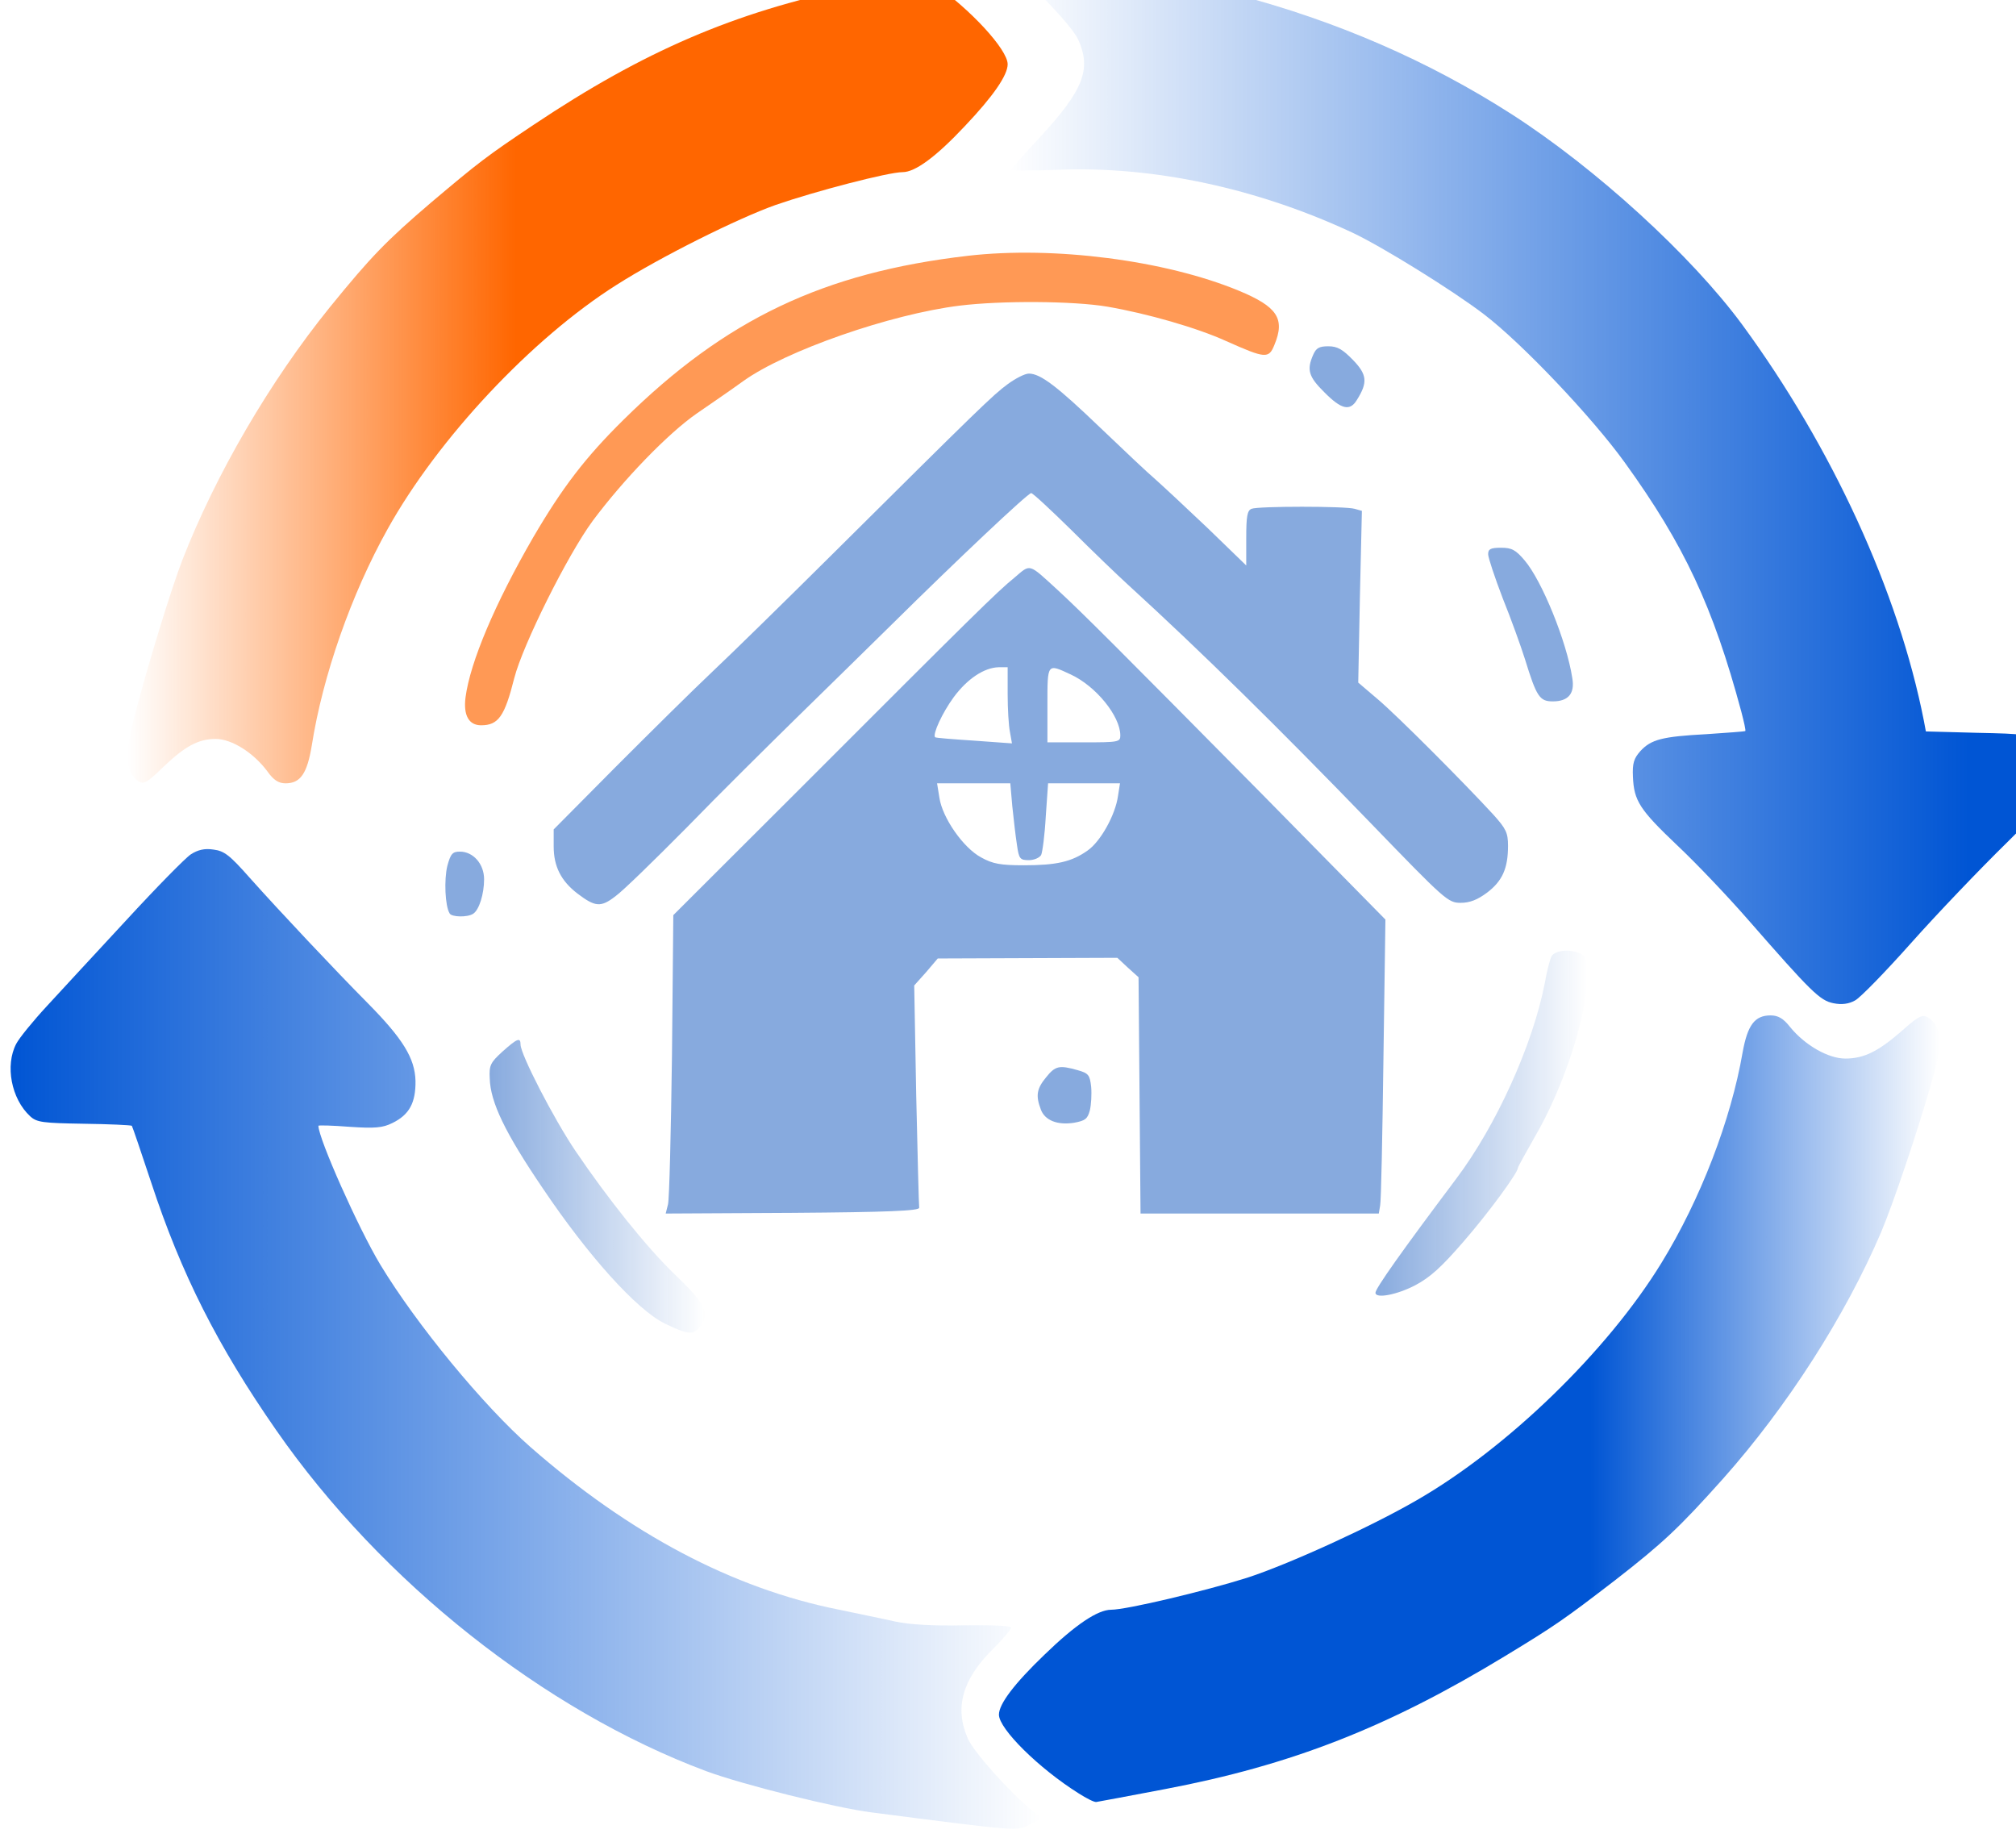
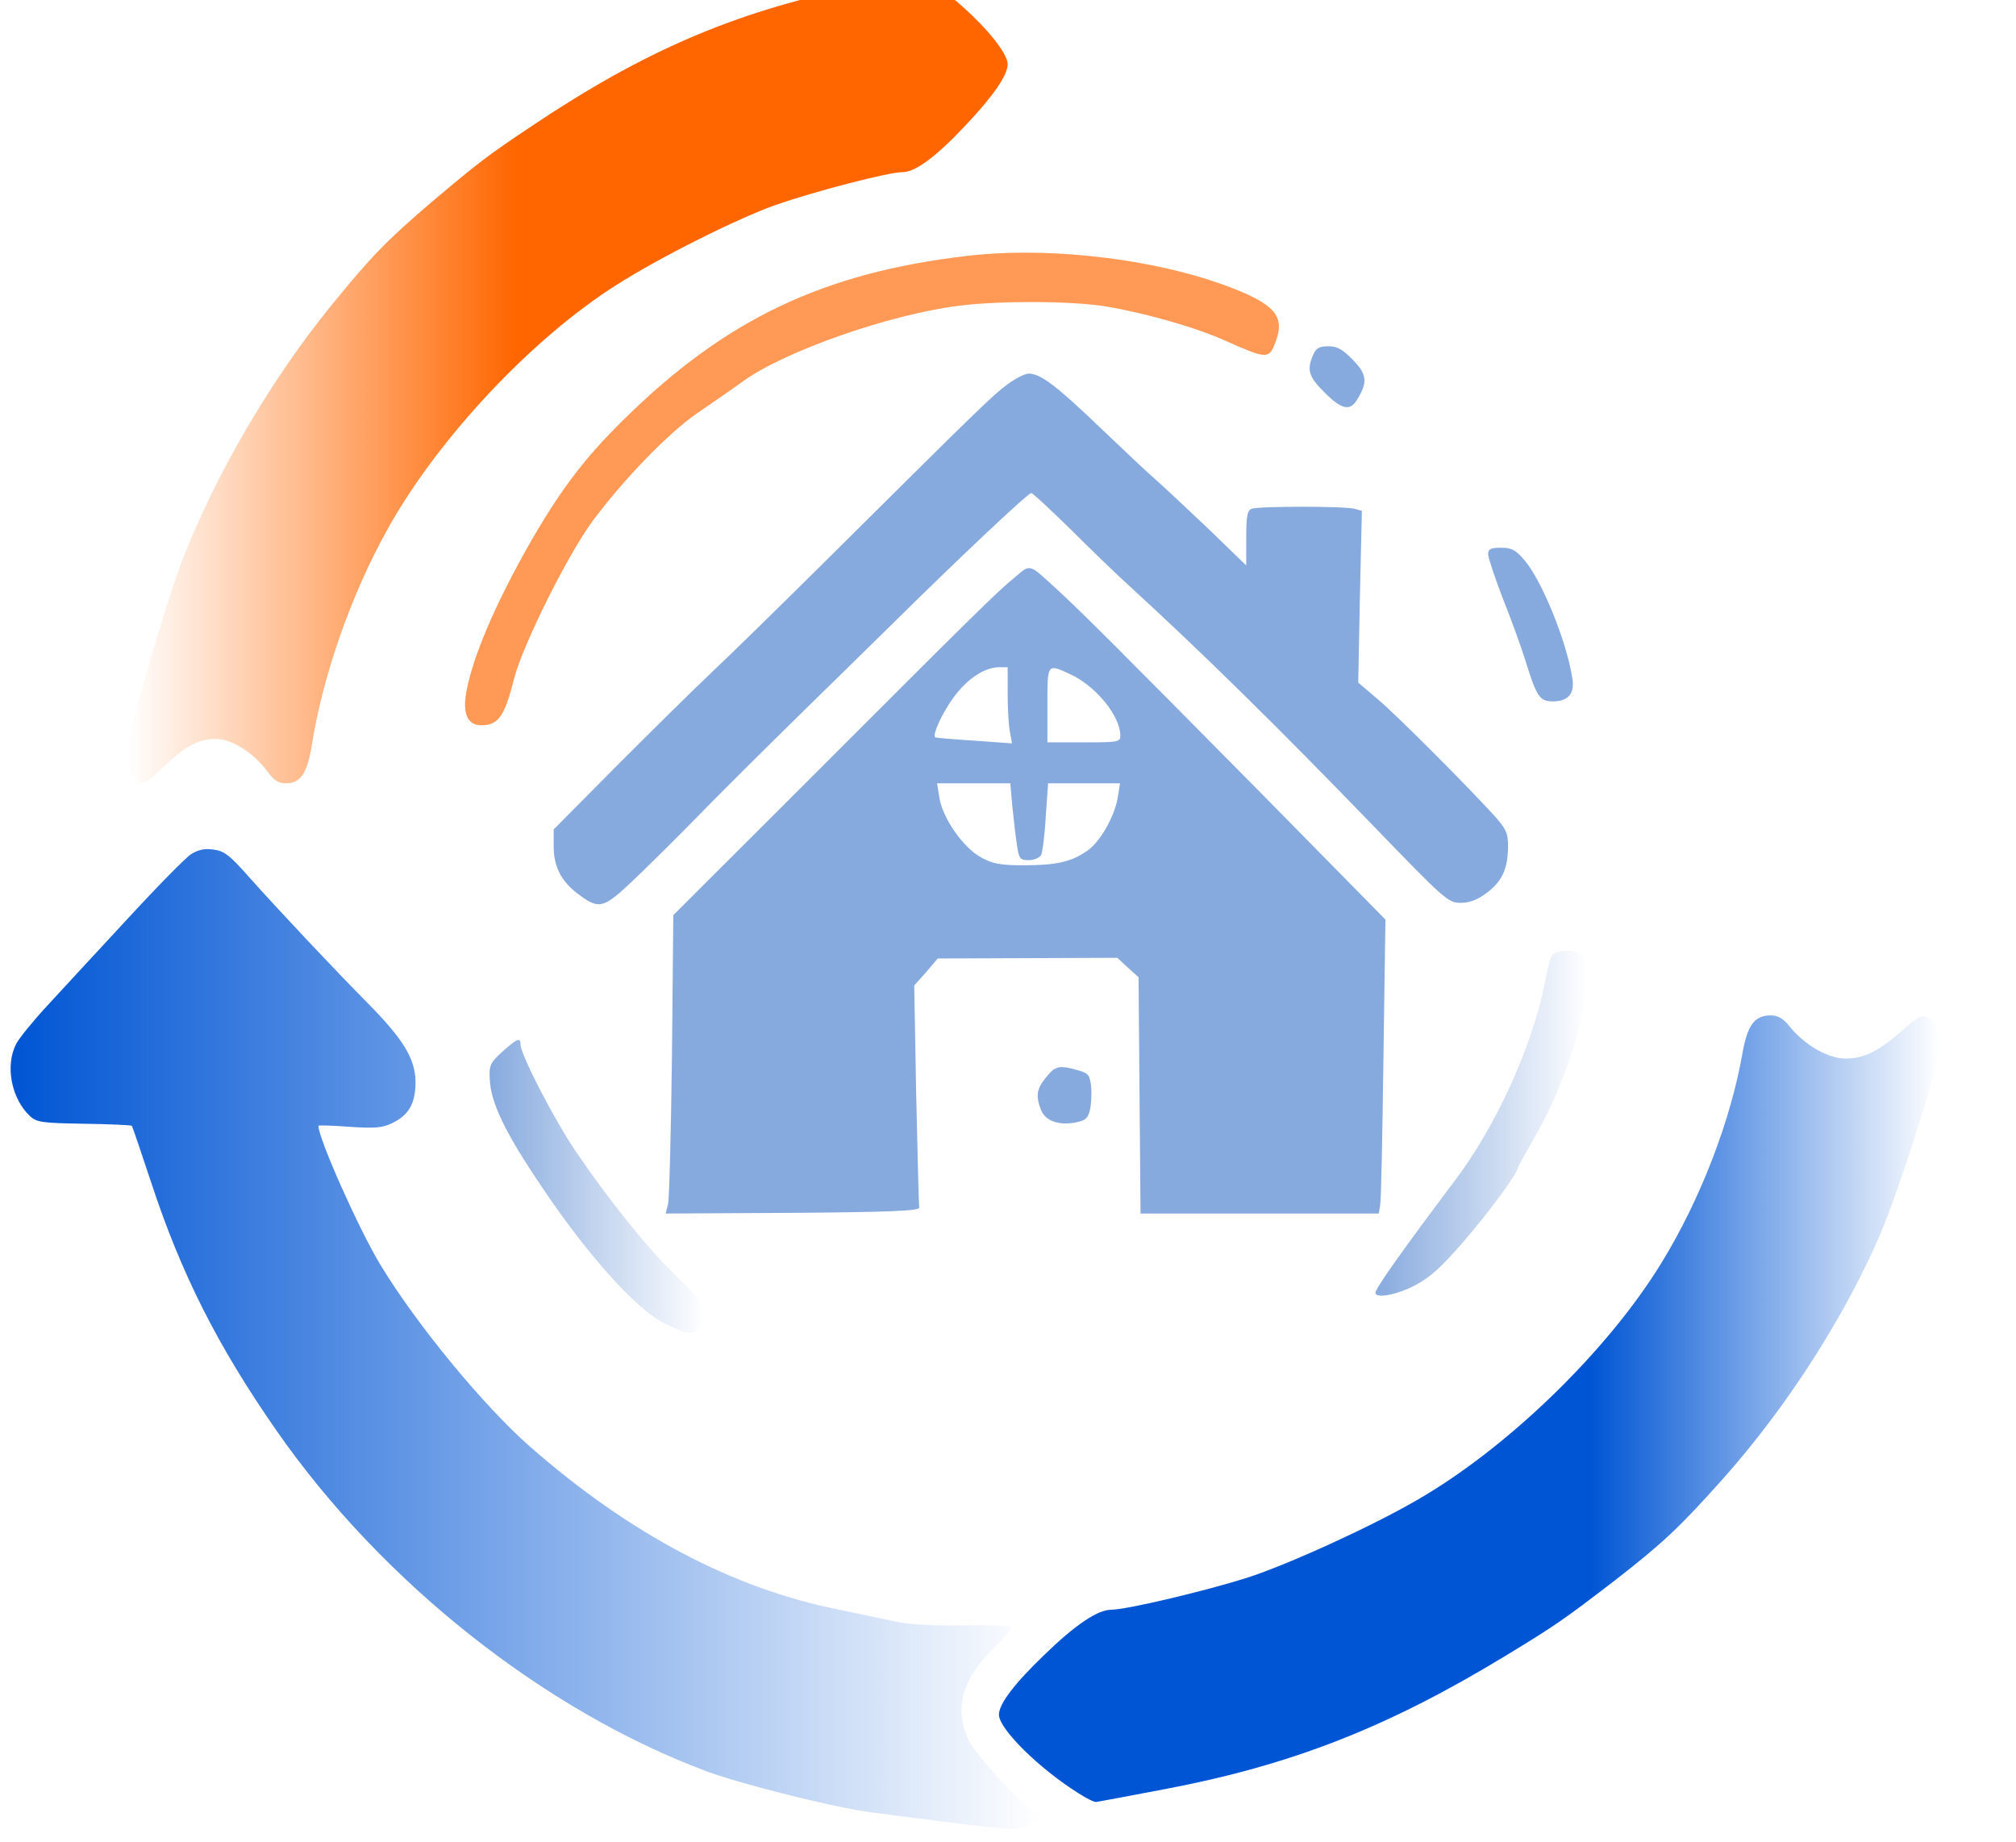
<svg xmlns="http://www.w3.org/2000/svg" xmlns:xlink="http://www.w3.org/1999/xlink" width="200.768mm" height="183.383mm" viewBox="0 0 200.768 183.383" version="1.1" id="svg1" xml:space="preserve">
  <defs id="defs1">
    <linearGradient id="linearGradient25">
      <stop style="stop-color:#87aade;stop-opacity:1;" offset="0" id="stop25" />
      <stop style="stop-color:#87aade;stop-opacity:0;" offset="1" id="stop26" />
    </linearGradient>
    <linearGradient id="linearGradient23">
      <stop style="stop-color:#87aade;stop-opacity:1;" offset="0" id="stop23" />
      <stop style="stop-color:#87aade;stop-opacity:0;" offset="1" id="stop24" />
    </linearGradient>
    <linearGradient id="linearGradient21">
      <stop style="stop-color:#0055d4;stop-opacity:1;" offset="0" id="stop21" />
      <stop style="stop-color:#0055d4;stop-opacity:0;" offset="1" id="stop22" />
    </linearGradient>
    <linearGradient id="linearGradient19">
      <stop style="stop-color:#0055d4;stop-opacity:1;" offset="0.629" id="stop19" />
      <stop style="stop-color:#0055d4;stop-opacity:0;" offset="1" id="stop20" />
    </linearGradient>
    <linearGradient id="linearGradient17">
      <stop style="stop-color:#0055d4;stop-opacity:0;" offset="0" id="stop1" />
      <stop style="stop-color:#0055d4;stop-opacity:1;" offset="0.916" id="stop17" />
    </linearGradient>
    <linearGradient id="linearGradient15">
      <stop style="stop-color:#ff6600;stop-opacity:0;" offset="0" id="stop6" />
      <stop style="stop-color:#ff6600;stop-opacity:1;" offset="0.441" id="stop15" />
    </linearGradient>
    <linearGradient xlink:href="#linearGradient15" id="linearGradient16" x1="2494.123" y1="7304.529" x2="5150" y2="7304.529" gradientUnits="userSpaceOnUse" />
    <linearGradient xlink:href="#linearGradient17" id="linearGradient18" x1="5150" y1="6996.42" x2="8317.396" y2="6996.42" gradientUnits="userSpaceOnUse" />
    <linearGradient xlink:href="#linearGradient19" id="linearGradient20" x1="5123.669" y1="4288.439" x2="7962.113" y2="4288.439" gradientUnits="userSpaceOnUse" />
    <linearGradient xlink:href="#linearGradient21" id="linearGradient22" x1="2141.109" y1="4492.794" x2="5252" y2="4492.794" gradientUnits="userSpaceOnUse" />
    <linearGradient xlink:href="#linearGradient23" id="linearGradient24" x1="6260" y1="5124.711" x2="6900" y2="5124.711" gradientUnits="userSpaceOnUse" />
    <linearGradient xlink:href="#linearGradient25" id="linearGradient26" x1="3586.581" y1="4939.854" x2="4236.183" y2="4939.854" gradientUnits="userSpaceOnUse" />
  </defs>
  <g id="layer1" transform="translate(-3.324,-3.119)">
    <g transform="matrix(0.033,0,0,-0.034,-66.276,289.201)" fill="#000000" stroke="none" id="g24">
-       <path d="m 5150,8512 c 0,-4 12,-15 28,-24 47,-29 167,-151 185,-190 40,-86 16,-147 -113,-283 -50,-52 -90,-96 -90,-98 0,-3 64,-3 143,0 288,11 600,-54 887,-184 90,-41 304,-170 397,-239 115,-85 327,-302 425,-434 180,-242 267,-423 352,-730 8,-30 14,-55 12,-57 -1,-1 -54,-5 -117,-9 -133,-7 -167,-15 -200,-50 -19,-21 -24,-35 -22,-75 3,-70 20,-96 134,-201 56,-51 152,-149 214,-218 190,-211 216,-236 257,-244 25,-5 47,-2 65,8 15,7 92,84 170,169 78,85 207,216 287,292 99,95 147,147 151,166 10,43 -12,96 -53,127 -34,26 -39,27 -188,30 l -153,4 -6,31 c -77,379 -277,801 -548,1160 -154,203 -442,458 -695,616 -252,157 -530,274 -832,351 -171,43 -267,59 -450,75 -188,17 -240,18 -240,7 z" id="path1" style="fill:url(#linearGradient18)" />
-       <path d="m 4680,8450 c -355,-72 -627,-185 -960,-401 -142,-92 -166,-110 -310,-228 -135,-112 -181,-158 -305,-306 -181,-217 -345,-490 -446,-742 -34,-86 -103,-303 -144,-457 -28,-103 -28,-152 1,-181 23,-22 30,-20 87,34 65,60 105,81 157,81 48,0 114,-40 156,-95 19,-26 34,-35 55,-35 45,0 65,29 79,111 33,204 119,443 229,634 152,265 435,558 691,715 131,81 364,194 480,234 119,40 340,96 383,96 38,0 101,45 188,135 86,88 129,149 129,181 0,43 -113,162 -225,237 -22,15 -44,27 -50,26 -5,-1 -93,-18 -195,-39 z" id="path2" style="fill:url(#linearGradient16)" />
+       <path d="m 4680,8450 c -355,-72 -627,-185 -960,-401 -142,-92 -166,-110 -310,-228 -135,-112 -181,-158 -305,-306 -181,-217 -345,-490 -446,-742 -34,-86 -103,-303 -144,-457 -28,-103 -28,-152 1,-181 23,-22 30,-20 87,34 65,60 105,81 157,81 48,0 114,-40 156,-95 19,-26 34,-35 55,-35 45,0 65,29 79,111 33,204 119,443 229,634 152,265 435,558 691,715 131,81 364,194 480,234 119,40 340,96 383,96 38,0 101,45 188,135 86,88 129,149 129,181 0,43 -113,162 -225,237 -22,15 -44,27 -50,26 -5,-1 -93,-18 -195,-39 " id="path2" style="fill:url(#linearGradient16)" />
      <path d="m 5030,7665 c -436,-49 -732,-186 -1039,-480 -116,-111 -185,-199 -273,-345 -115,-193 -190,-365 -204,-468 -7,-53 10,-82 47,-82 52,0 71,26 100,138 26,98 161,361 237,461 93,121 227,256 315,315 45,30 108,72 139,94 128,89 444,196 653,221 125,15 343,14 446,-3 120,-20 271,-62 359,-101 118,-51 128,-52 145,-11 33,77 9,112 -108,159 -222,89 -558,131 -817,102 z" id="path3" style="fill:#ff9955" />
      <path d="m 6072,7375 c -20,-44 -14,-64 34,-110 51,-50 77,-56 98,-22 33,51 31,74 -12,117 -31,31 -47,40 -74,40 -28,0 -37,-5 -46,-25 z" id="path4" style="fill:#87aade" />
      <path d="m 5150,7289 c -45,-32 -87,-72 -530,-499 -140,-135 -302,-289 -360,-342 -58,-53 -189,-179 -293,-280 l -187,-183 v -50 c 0,-58 22,-101 72,-138 53,-39 70,-41 114,-8 22,15 119,107 216,202 96,96 245,239 329,319 84,80 215,204 289,275 198,190 411,385 421,385 5,0 59,-49 121,-108 62,-60 140,-133 173,-162 221,-196 451,-416 731,-697 224,-225 233,-233 271,-233 28,0 51,9 80,30 46,34 63,71 63,137 0,38 -6,50 -44,91 -85,90 -291,291 -350,339 l -58,48 5,251 6,252 -22,6 c -29,8 -291,8 -311,0 -13,-5 -16,-22 -16,-86 v -80 l -117,110 c -65,60 -136,124 -158,143 -22,18 -96,86 -165,150 -131,122 -181,159 -216,159 -12,0 -40,-14 -64,-31 z" id="path5" style="fill:#87aade" />
      <path d="m 6600,6791 c 0,-10 20,-68 44,-129 25,-60 55,-141 67,-178 35,-110 44,-124 84,-124 47,0 67,23 59,68 -17,108 -92,286 -144,345 -27,31 -39,37 -71,37 -32,0 -39,-4 -39,-19 z" id="path6" style="fill:#87aade" />
      <path d="m 5170,6722 c -52,-41 -122,-108 -647,-618 l -382,-370 -4,-410 c -3,-225 -8,-421 -12,-437 l -7,-27 383,2 c 287,2 383,6 382,15 -1,6 -5,155 -9,331 l -6,320 36,39 35,40 271,1 271,1 32,-29 32,-28 3,-346 3,-346 h 359 360 l 4,23 c 3,12 7,206 10,430 l 6,408 -372,367 c -435,427 -543,532 -618,599 -89,79 -80,76 -130,35 z m -20,-341 c 0,-43 3,-93 7,-111 l 6,-33 -114,8 c -63,4 -116,8 -118,10 -8,9 22,72 56,117 41,54 92,87 136,88 h 27 z m 190,58 c 76,-34 150,-122 150,-179 0,-19 -6,-20 -110,-20 h -110 v 110 c 0,123 -1,121 70,89 z m -176,-386 c 4,-38 10,-88 14,-113 6,-41 9,-45 36,-45 16,0 32,7 37,15 4,8 11,59 14,113 l 7,97 h 108 109 l -6,-37 c -8,-56 -53,-134 -92,-160 -48,-33 -94,-43 -192,-43 -70,0 -94,4 -129,23 -54,28 -117,116 -126,175 l -7,42 h 111 110 z" id="path7" style="fill:#87aade" />
      <path d="m 2685,5912 c -16,-10 -104,-97 -195,-193 -91,-95 -199,-209 -240,-252 -41,-43 -83,-93 -92,-110 -34,-63 -15,-161 42,-212 20,-18 38,-20 162,-22 77,-1 142,-4 145,-6 2,-3 28,-77 58,-165 91,-269 201,-480 378,-727 318,-444 809,-821 1297,-998 108,-39 392,-108 500,-121 455,-57 437,-55 477,-35 l 35,18 -29,23 c -71,57 -175,171 -193,210 -41,90 -17,173 74,261 31,30 56,58 56,64 0,6 -54,8 -141,7 -93,-2 -165,2 -208,11 -36,8 -113,23 -171,35 -320,62 -631,222 -930,476 -142,121 -344,359 -453,534 -66,106 -187,370 -187,407 0,2 42,1 94,-3 77,-5 100,-3 129,11 51,24 71,59 70,124 -2,66 -38,123 -145,228 -95,93 -265,268 -355,366 -61,67 -77,79 -110,83 -27,4 -47,-1 -68,-14 z" id="path8" style="fill:url(#linearGradient22)" />
-       <path d="m 3459,5878 c -10,-40 -7,-117 7,-139 6,-11 54,-12 71,-1 18,11 33,58 33,101 0,45 -33,81 -73,81 -22,0 -28,-6 -38,-42 z" id="path9" style="fill:#87aade" />
      <path d="m 6791,5613 c -5,-10 -14,-45 -20,-78 -36,-180 -146,-417 -268,-574 -161,-208 -243,-320 -243,-333 0,-18 65,-6 120,22 45,23 79,53 145,127 78,87 165,203 165,217 0,3 23,43 50,89 90,150 159,358 160,479 0,37 -4,50 -19,58 -31,16 -79,12 -90,-7 z" id="path10" style="fill:url(#linearGradient24)" />
      <path d="m 3625,5334 c -36,-32 -40,-40 -38,-78 2,-70 46,-159 160,-322 138,-199 283,-355 368,-396 74,-35 90,-35 111,-3 24,36 9,64 -82,148 -83,78 -199,218 -298,360 -65,93 -166,283 -166,312 0,22 -10,18 -55,-21 z" id="path11" style="fill:url(#linearGradient26)" />
      <path d="m 5266,5259 c -28,-33 -32,-53 -16,-94 12,-32 50,-47 101,-39 33,6 40,11 47,36 4,16 6,47 4,69 -4,35 -8,40 -41,49 -55,15 -67,13 -95,-21 z" id="path12" style="fill:#87aade" />
      <path d="m 5625.977,3174.542 c 379.403,70.015 670.1,179.9 1025.991,389.947 151.761,89.464 177.411,106.968 331.31,221.715 144.28,108.913 193.442,153.645 325.966,297.565 193.442,211.019 368.716,476.494 476.658,721.548 36.337,83.629 110.08,294.648 153.899,444.403 29.925,100.161 29.925,147.81 -1.069,176.011 -24.581,21.394 -32.062,19.449 -92.98,-33.063 -69.468,-58.346 -112.218,-78.767 -167.792,-78.767 -51.3,0 -121.837,38.898 -166.724,92.382 -20.306,25.283 -36.337,34.035 -58.781,34.035 -48.093,0 -69.468,-28.201 -84.43,-107.94 -35.268,-198.377 -127.18,-430.789 -244.742,-616.524 -162.448,-257.696 -464.902,-542.62 -738.5,-695.292 -140.005,-78.767 -389.022,-188.653 -512.996,-227.55 -127.18,-38.897 -363.372,-93.354 -409.328,-93.354 -40.612,0 -107.943,-43.76 -200.923,-131.279 -91.912,-85.574 -137.868,-144.893 -137.868,-176.011 0,-41.815 120.768,-157.535 240.467,-230.467 23.512,-14.586 47.025,-26.256 53.437,-25.283 5.344,0.972 99.393,17.504 208.404,37.925 z" id="path13" style="display:inline;fill:url(#linearGradient20);stroke-width:1.019" />
    </g>
  </g>
</svg>